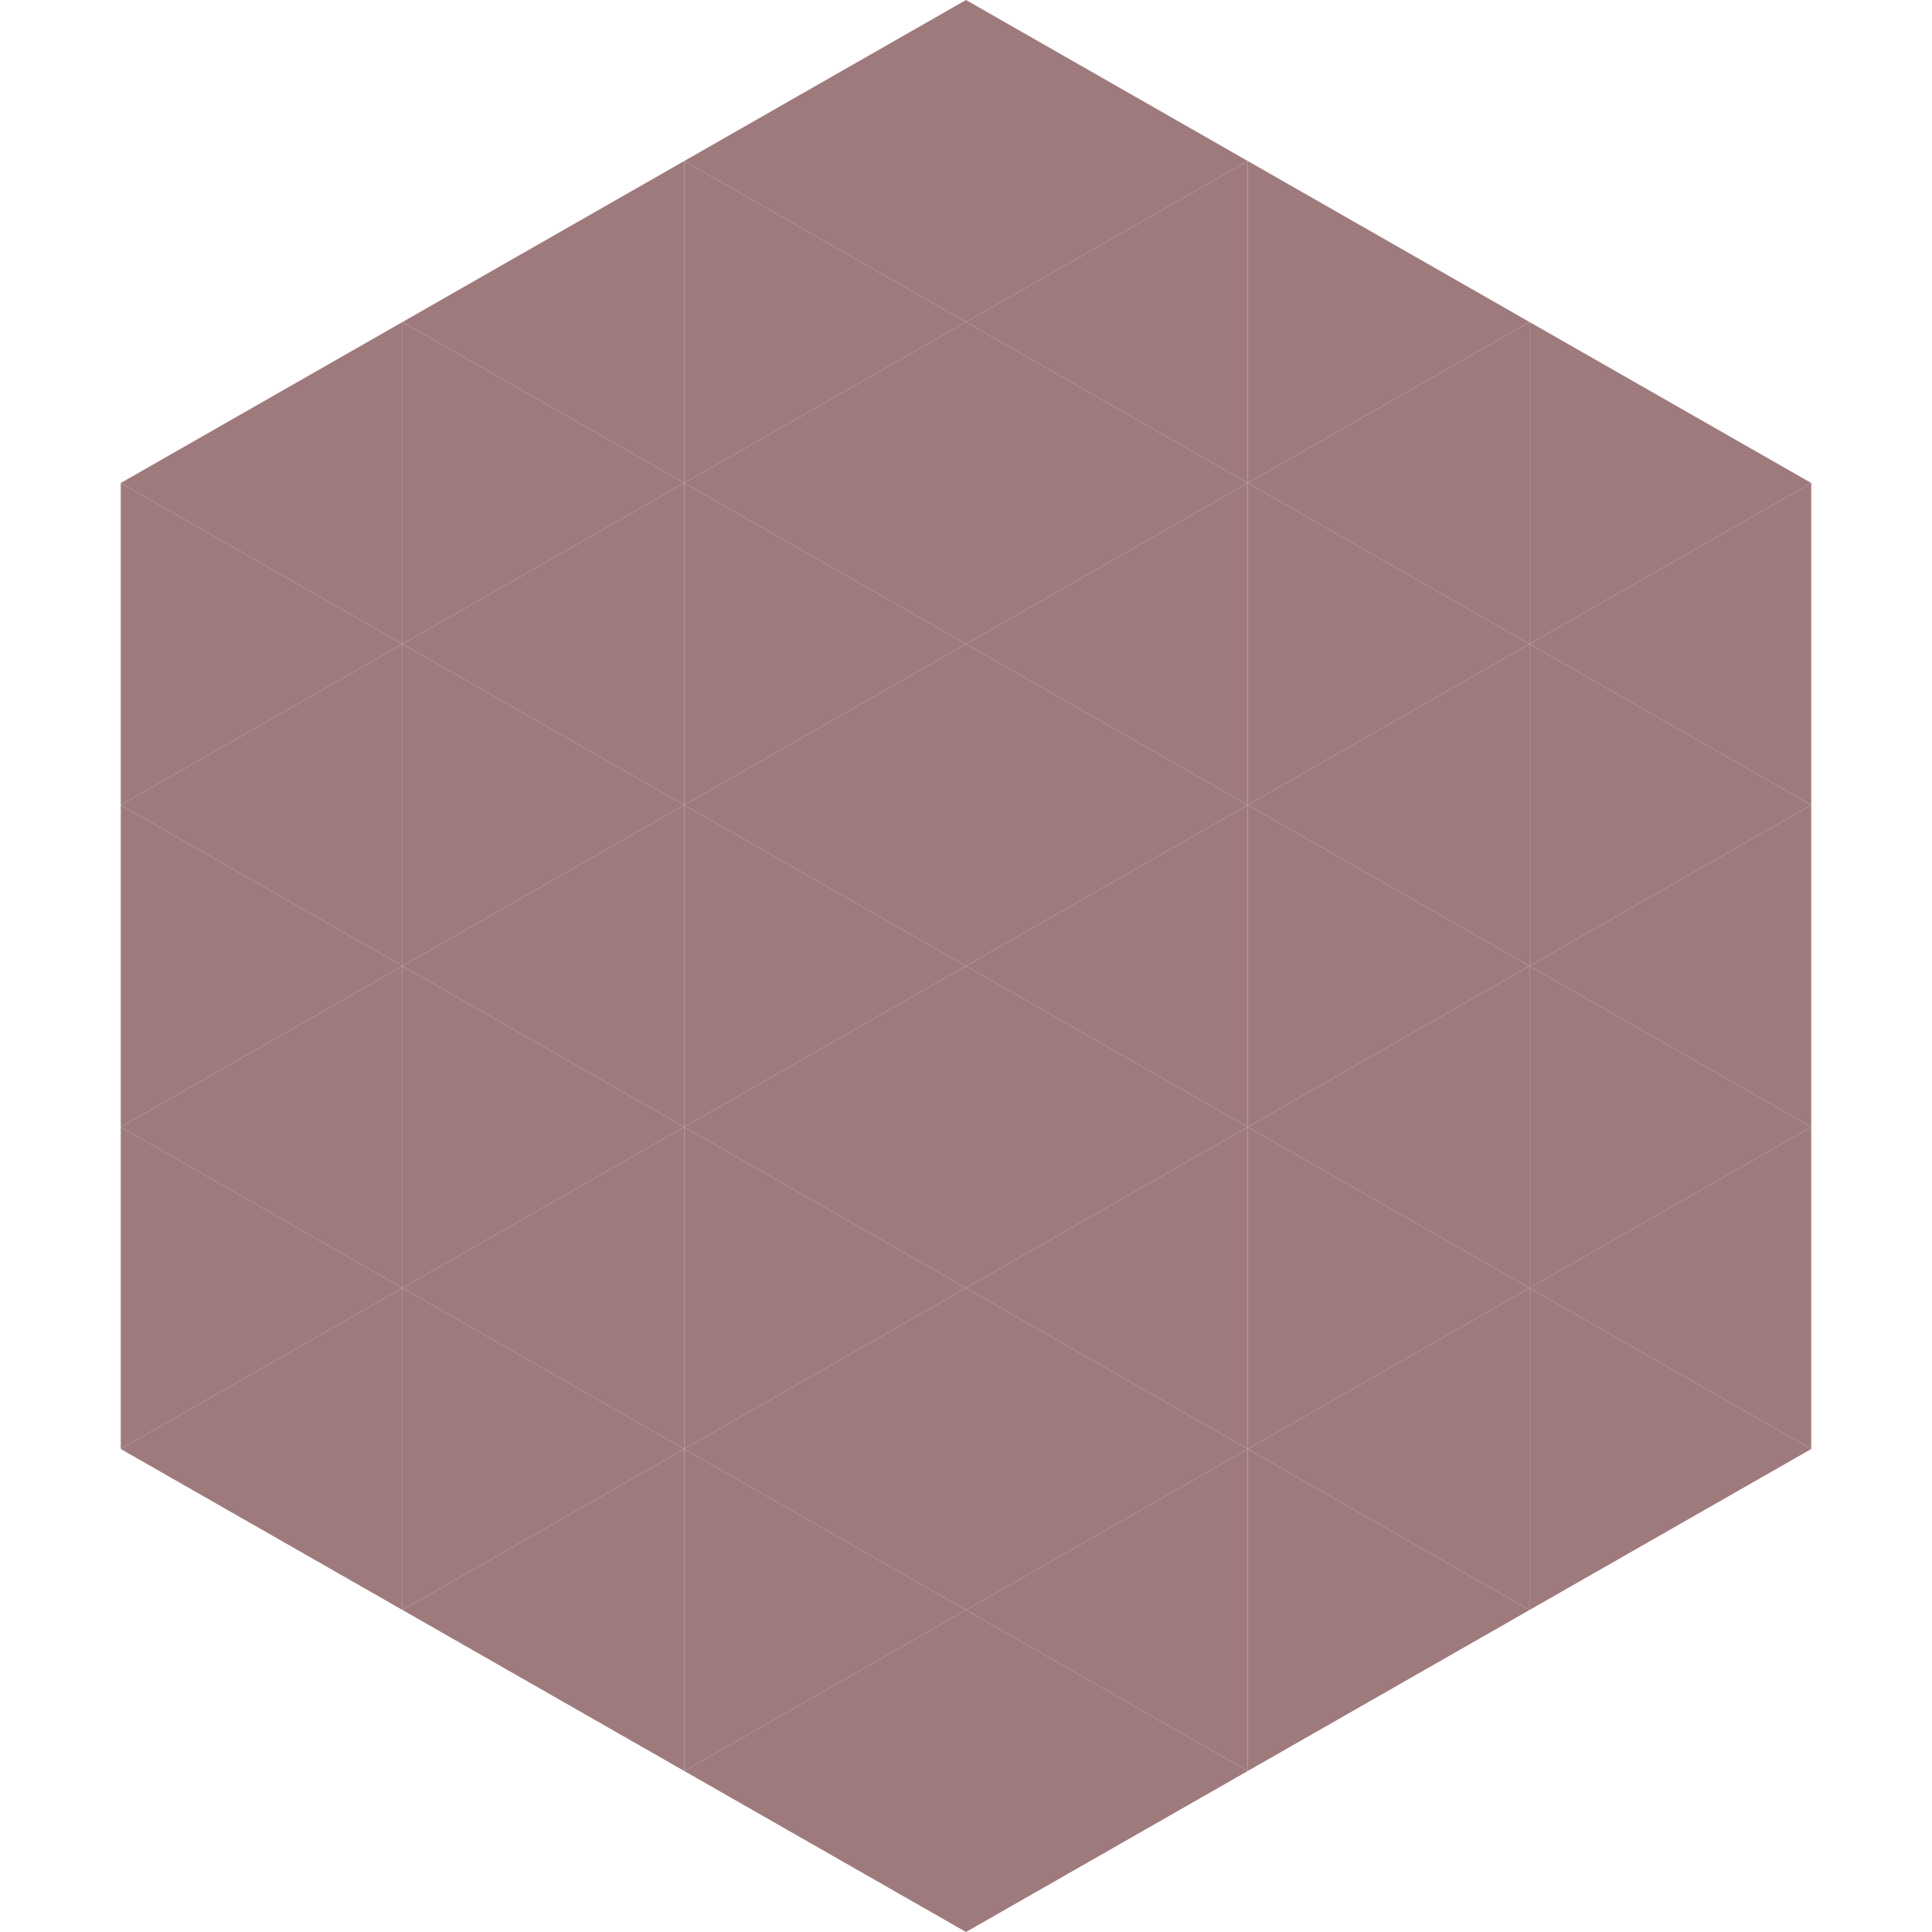
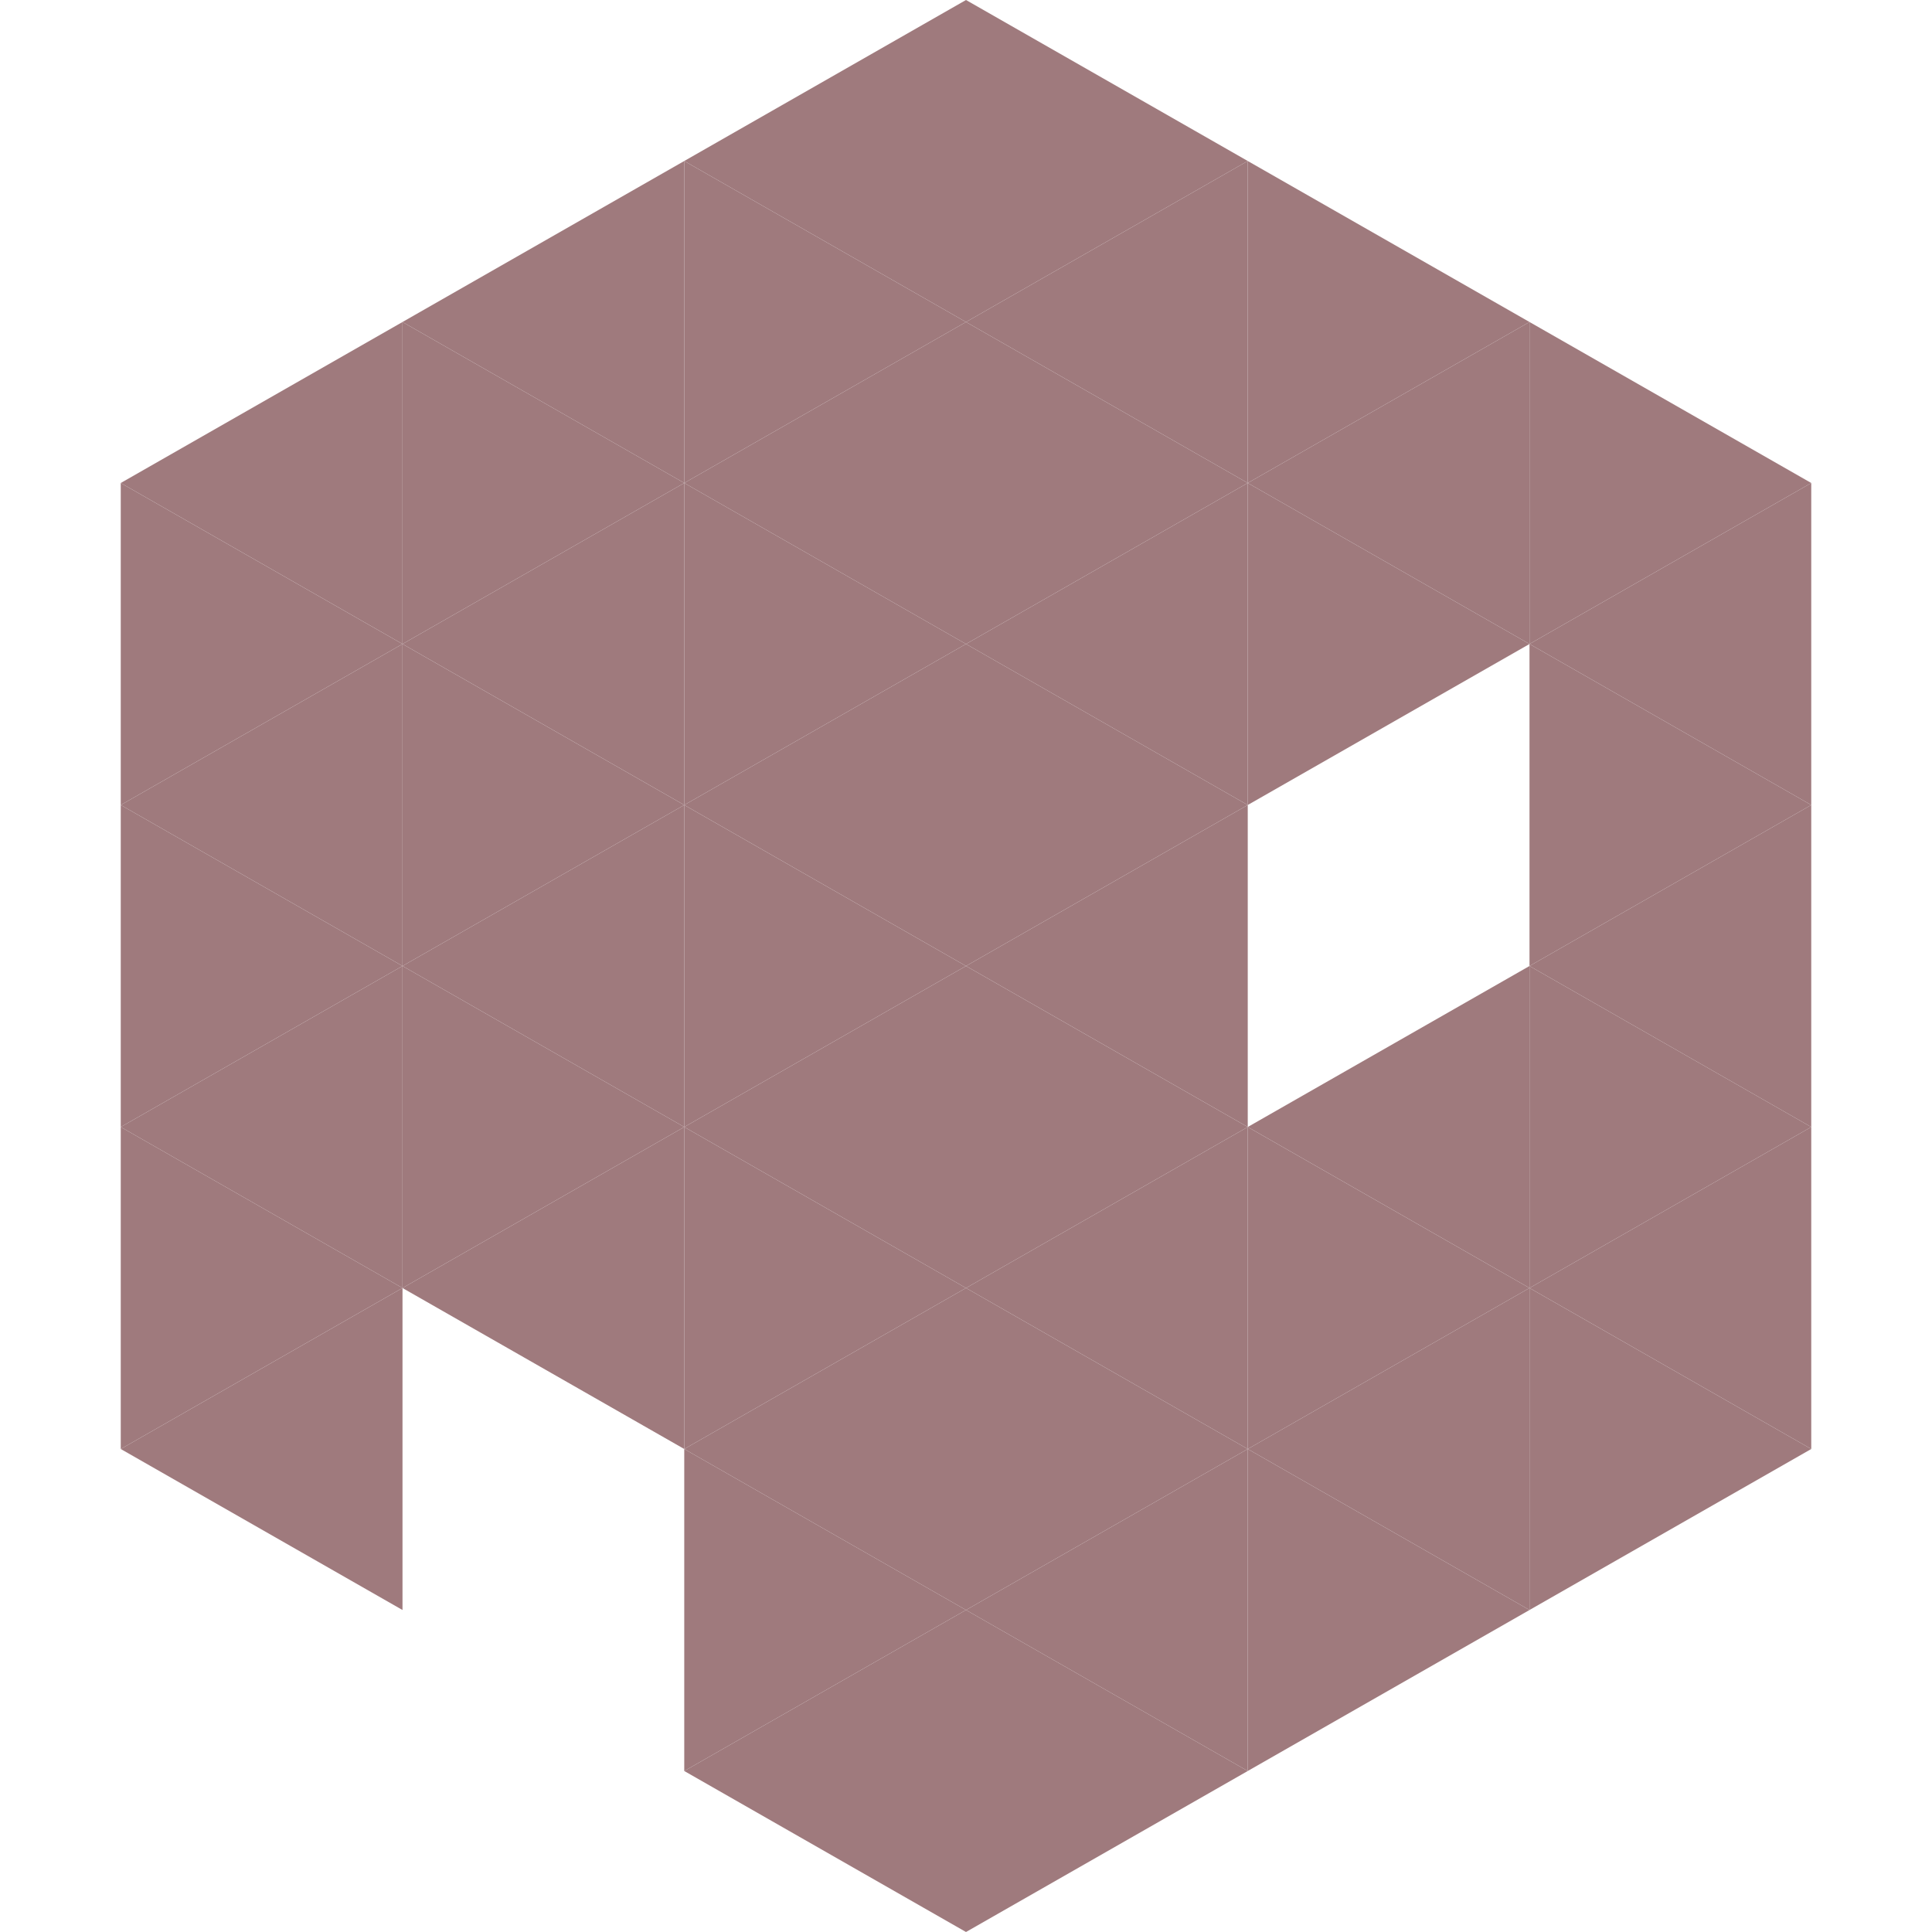
<svg xmlns="http://www.w3.org/2000/svg" width="240" height="240">
  <polygon points="50,40 15,60 50,80" style="fill:rgb(159,122,125)" />
  <polygon points="190,40 225,60 190,80" style="fill:rgb(159,122,125)" />
  <polygon points="15,60 50,80 15,100" style="fill:rgb(159,122,125)" />
  <polygon points="225,60 190,80 225,100" style="fill:rgb(159,122,125)" />
  <polygon points="50,80 15,100 50,120" style="fill:rgb(159,122,125)" />
  <polygon points="190,80 225,100 190,120" style="fill:rgb(159,122,125)" />
  <polygon points="15,100 50,120 15,140" style="fill:rgb(159,122,125)" />
  <polygon points="225,100 190,120 225,140" style="fill:rgb(159,122,125)" />
  <polygon points="50,120 15,140 50,160" style="fill:rgb(159,122,125)" />
  <polygon points="190,120 225,140 190,160" style="fill:rgb(159,122,125)" />
  <polygon points="15,140 50,160 15,180" style="fill:rgb(159,122,125)" />
  <polygon points="225,140 190,160 225,180" style="fill:rgb(159,122,125)" />
  <polygon points="50,160 15,180 50,200" style="fill:rgb(159,122,125)" />
  <polygon points="190,160 225,180 190,200" style="fill:rgb(159,122,125)" />
  <polygon points="15,180 50,200 15,220" style="fill:rgb(255,255,255); fill-opacity:0" />
  <polygon points="225,180 190,200 225,220" style="fill:rgb(255,255,255); fill-opacity:0" />
  <polygon points="50,0 85,20 50,40" style="fill:rgb(255,255,255); fill-opacity:0" />
  <polygon points="190,0 155,20 190,40" style="fill:rgb(255,255,255); fill-opacity:0" />
  <polygon points="85,20 50,40 85,60" style="fill:rgb(159,122,125)" />
  <polygon points="155,20 190,40 155,60" style="fill:rgb(159,122,125)" />
  <polygon points="50,40 85,60 50,80" style="fill:rgb(159,122,125)" />
  <polygon points="190,40 155,60 190,80" style="fill:rgb(159,122,125)" />
  <polygon points="85,60 50,80 85,100" style="fill:rgb(159,122,125)" />
  <polygon points="155,60 190,80 155,100" style="fill:rgb(159,122,125)" />
  <polygon points="50,80 85,100 50,120" style="fill:rgb(159,122,125)" />
-   <polygon points="190,80 155,100 190,120" style="fill:rgb(159,122,125)" />
  <polygon points="85,100 50,120 85,140" style="fill:rgb(159,122,125)" />
-   <polygon points="155,100 190,120 155,140" style="fill:rgb(159,122,125)" />
  <polygon points="50,120 85,140 50,160" style="fill:rgb(159,122,125)" />
  <polygon points="190,120 155,140 190,160" style="fill:rgb(159,122,125)" />
  <polygon points="85,140 50,160 85,180" style="fill:rgb(159,122,125)" />
  <polygon points="155,140 190,160 155,180" style="fill:rgb(159,122,125)" />
-   <polygon points="50,160 85,180 50,200" style="fill:rgb(159,122,125)" />
  <polygon points="190,160 155,180 190,200" style="fill:rgb(159,122,125)" />
-   <polygon points="85,180 50,200 85,220" style="fill:rgb(159,122,125)" />
  <polygon points="155,180 190,200 155,220" style="fill:rgb(159,122,125)" />
  <polygon points="120,0 85,20 120,40" style="fill:rgb(159,122,125)" />
  <polygon points="120,0 155,20 120,40" style="fill:rgb(159,122,125)" />
  <polygon points="85,20 120,40 85,60" style="fill:rgb(159,122,125)" />
  <polygon points="155,20 120,40 155,60" style="fill:rgb(159,122,125)" />
  <polygon points="120,40 85,60 120,80" style="fill:rgb(159,122,125)" />
  <polygon points="120,40 155,60 120,80" style="fill:rgb(159,122,125)" />
  <polygon points="85,60 120,80 85,100" style="fill:rgb(159,122,125)" />
  <polygon points="155,60 120,80 155,100" style="fill:rgb(159,122,125)" />
  <polygon points="120,80 85,100 120,120" style="fill:rgb(159,122,125)" />
  <polygon points="120,80 155,100 120,120" style="fill:rgb(159,122,125)" />
  <polygon points="85,100 120,120 85,140" style="fill:rgb(159,122,125)" />
  <polygon points="155,100 120,120 155,140" style="fill:rgb(159,122,125)" />
  <polygon points="120,120 85,140 120,160" style="fill:rgb(159,122,125)" />
  <polygon points="120,120 155,140 120,160" style="fill:rgb(159,122,125)" />
  <polygon points="85,140 120,160 85,180" style="fill:rgb(159,122,125)" />
  <polygon points="155,140 120,160 155,180" style="fill:rgb(159,122,125)" />
  <polygon points="120,160 85,180 120,200" style="fill:rgb(159,122,125)" />
  <polygon points="120,160 155,180 120,200" style="fill:rgb(159,122,125)" />
  <polygon points="85,180 120,200 85,220" style="fill:rgb(159,122,125)" />
  <polygon points="155,180 120,200 155,220" style="fill:rgb(159,122,125)" />
  <polygon points="120,200 85,220 120,240" style="fill:rgb(159,122,125)" />
  <polygon points="120,200 155,220 120,240" style="fill:rgb(159,122,125)" />
  <polygon points="85,220 120,240 85,260" style="fill:rgb(255,255,255); fill-opacity:0" />
  <polygon points="155,220 120,240 155,260" style="fill:rgb(255,255,255); fill-opacity:0" />
</svg>